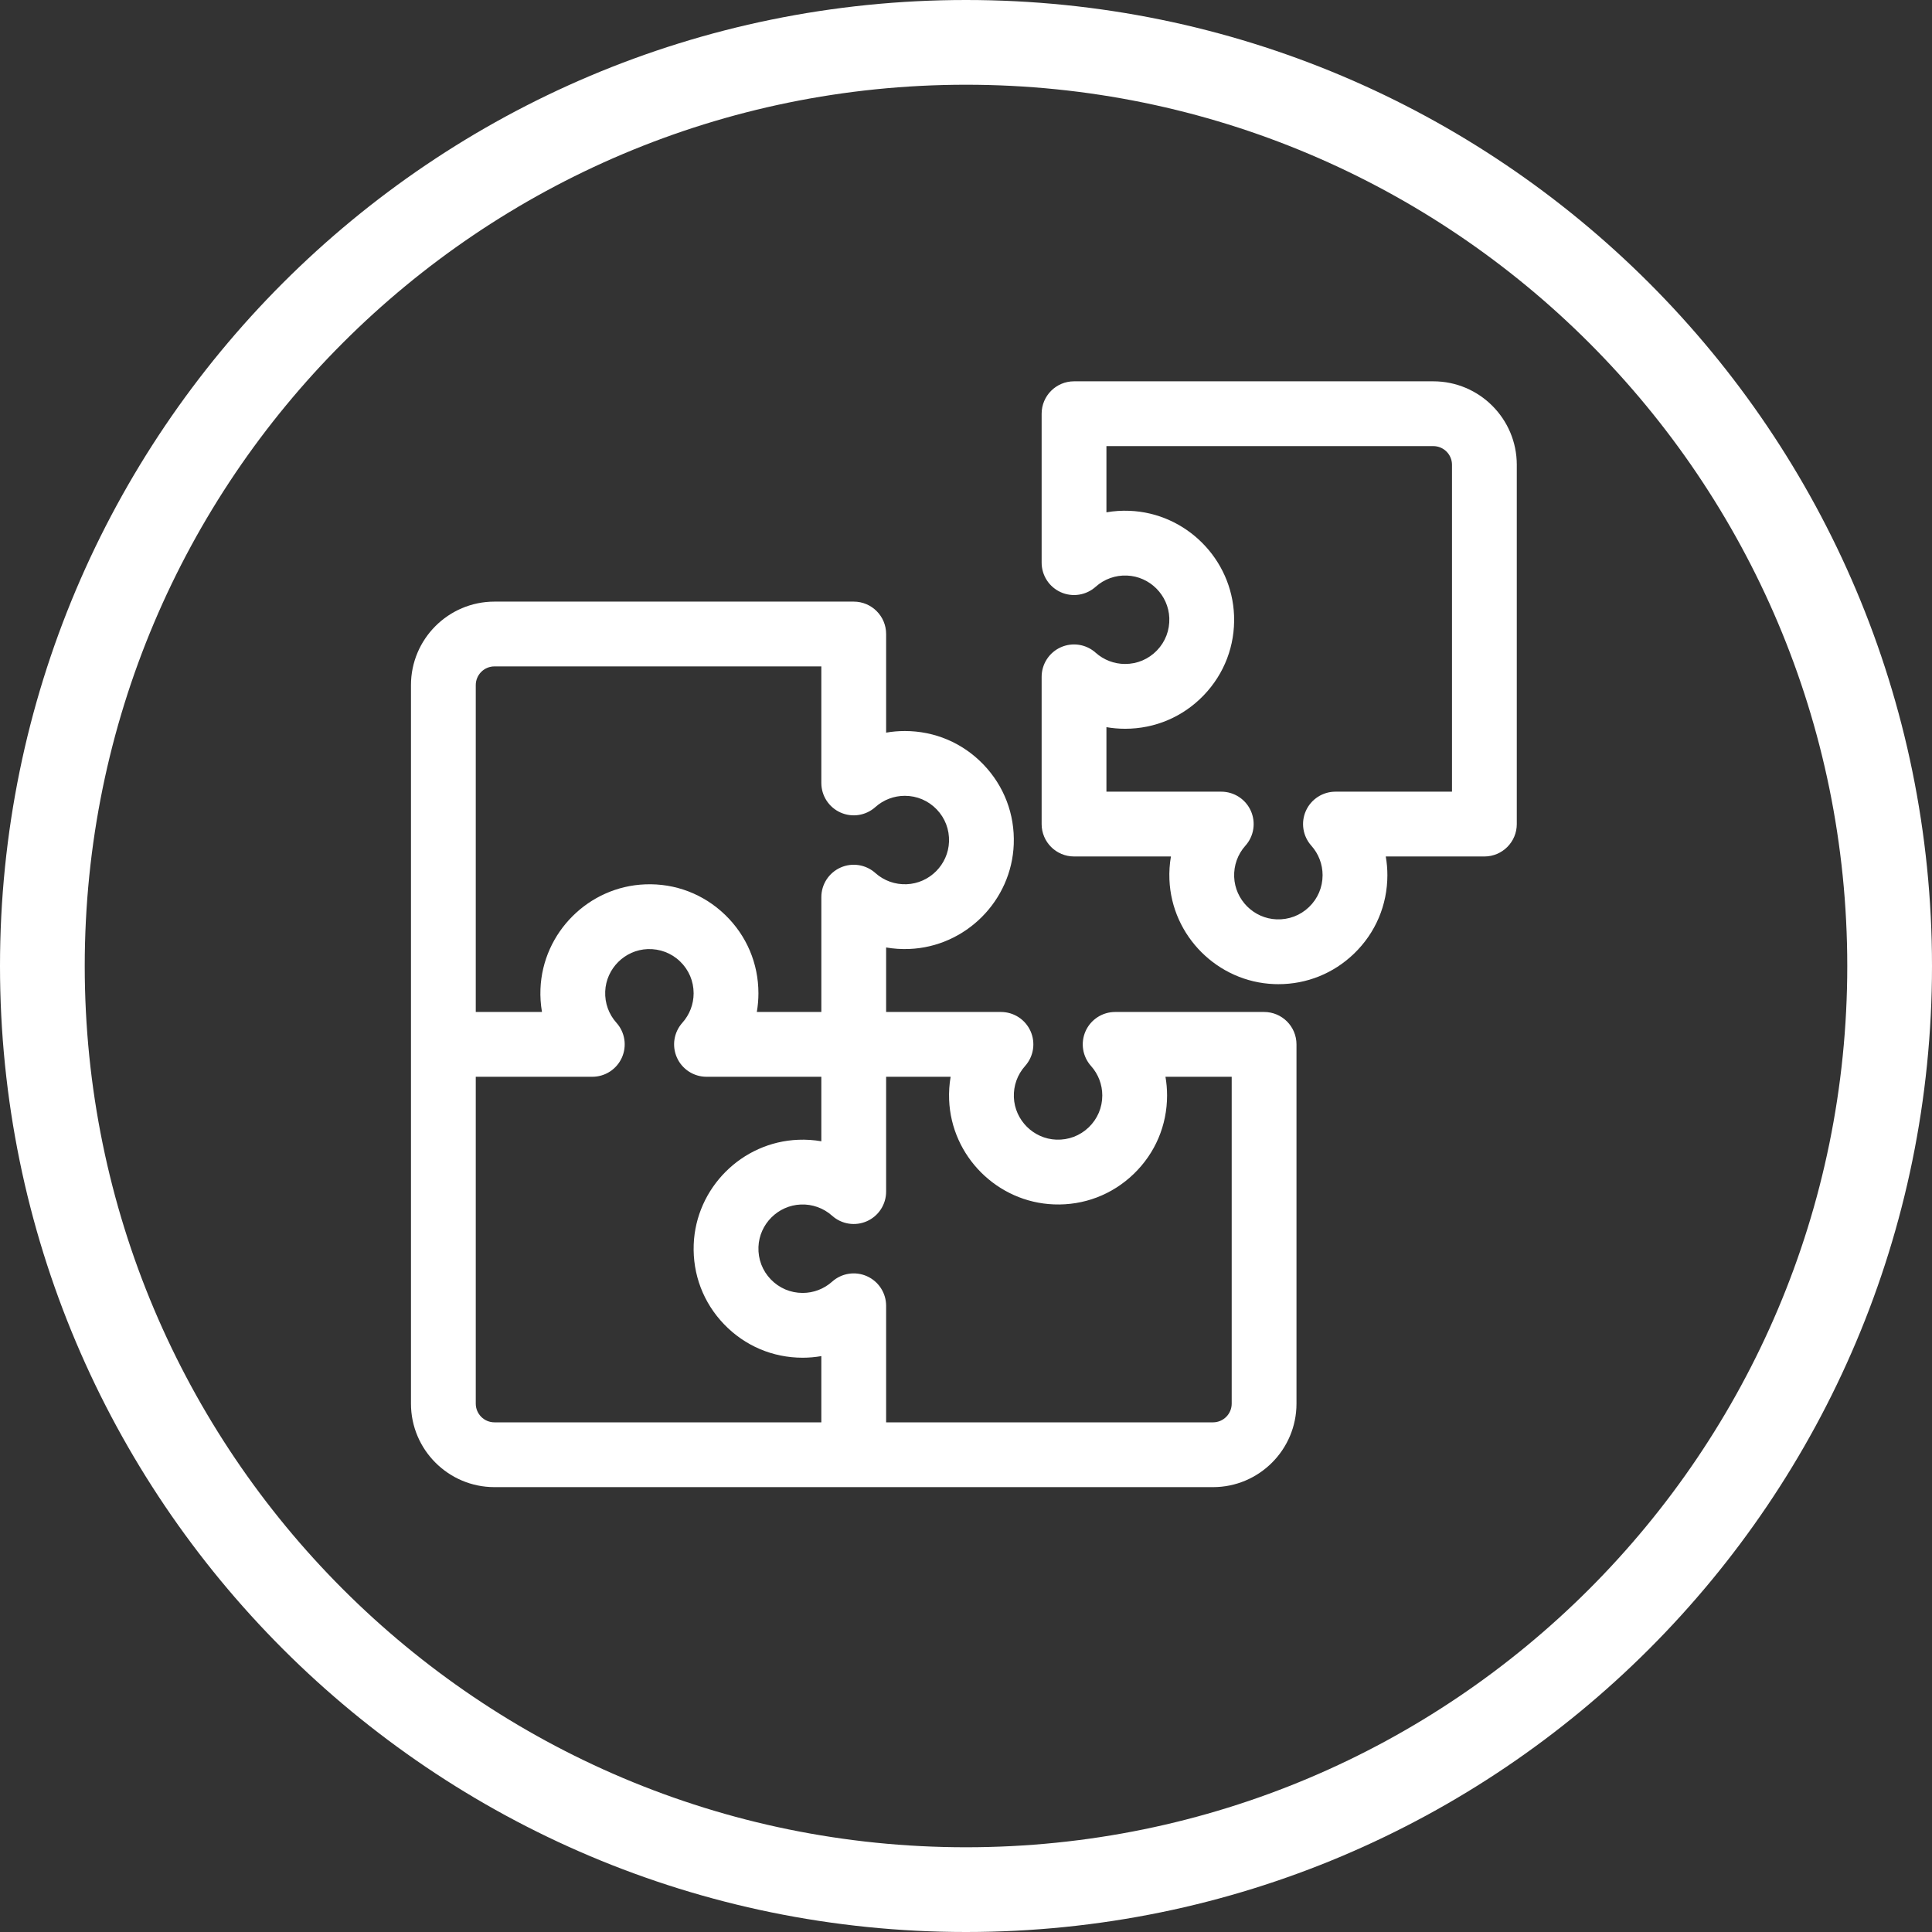
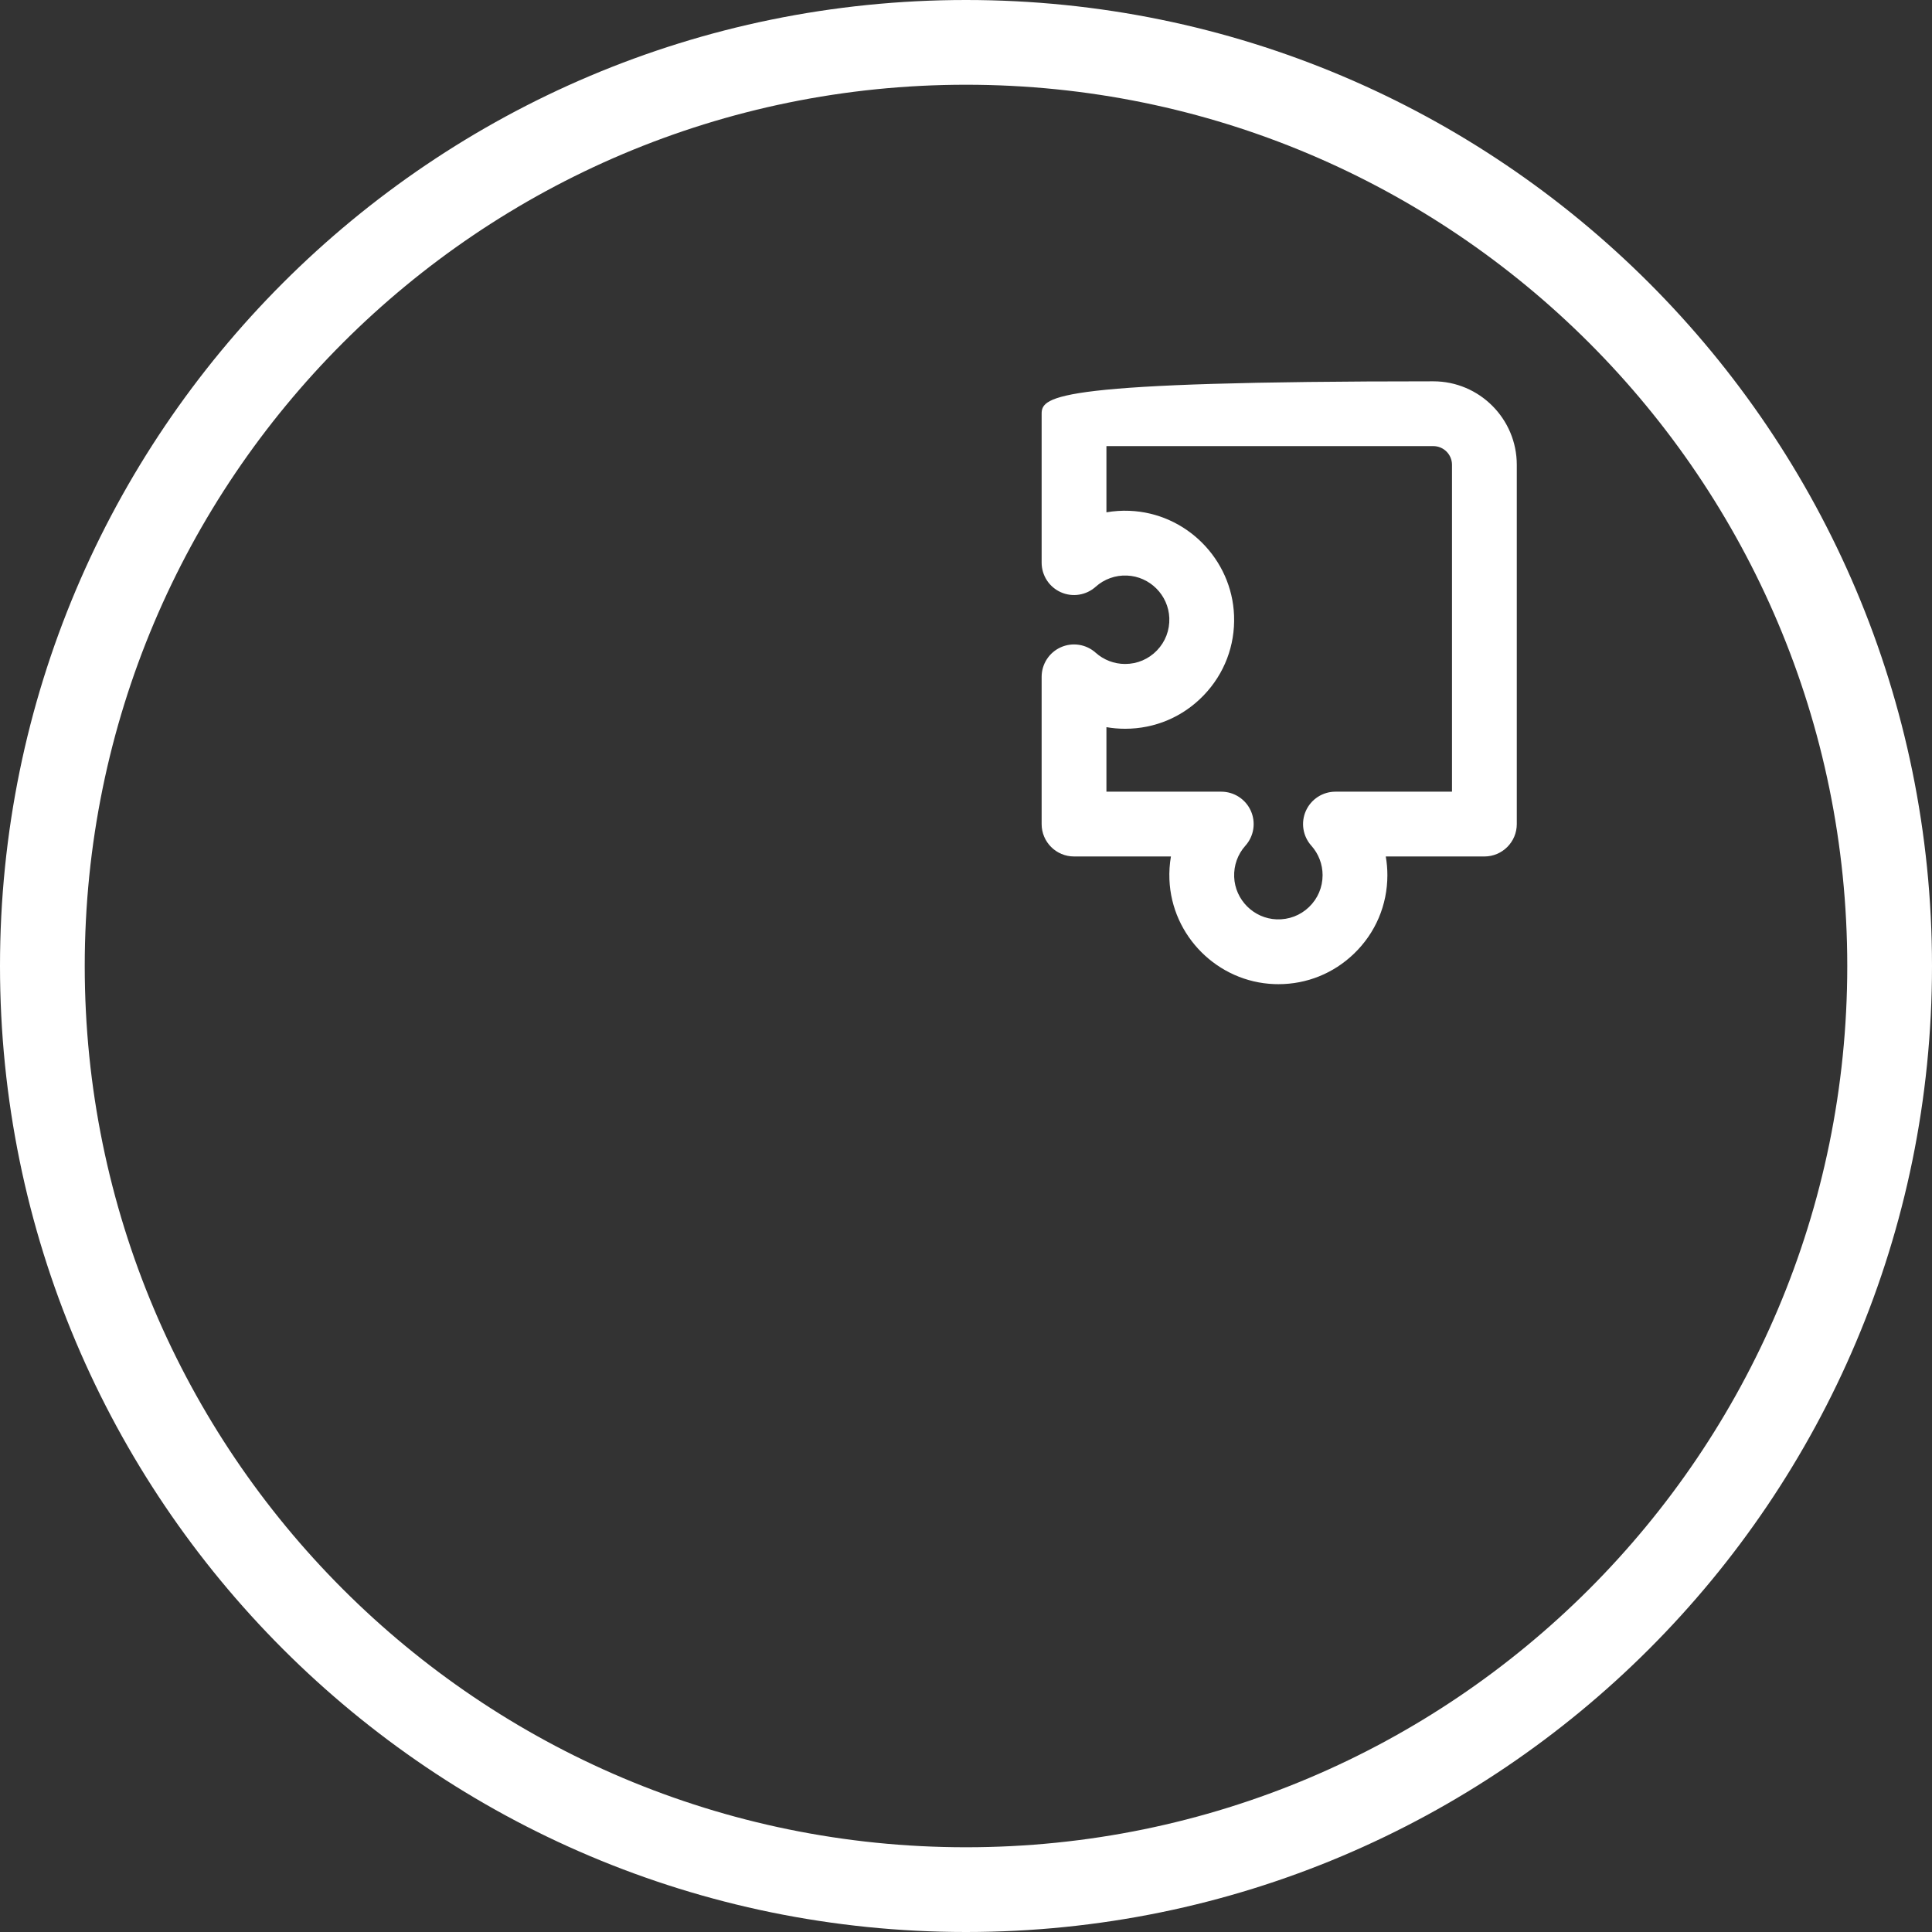
<svg xmlns="http://www.w3.org/2000/svg" width="456" height="456" viewBox="0 0 456 456" fill="none">
  <rect x="0" y="0" width="456" height="456" fill="#333333" stroke="none" />
  <path fill-rule="evenodd" clip-rule="evenodd" d="M228 436C342.875 436 436 342.875 436 228C436 113.125 342.875 20 228 20C113.125 20 20 113.125 20 228C20 342.875 113.125 436 228 436ZM228 456C353.921 456 456 353.921 456 228C456 102.079 353.921 0 228 0C102.079 0 0 102.079 0 228C0 353.921 102.079 456 228 456Z" fill="white" />
-   <path d="M338.297 90H253.499C249.276 90 245.852 93.424 245.852 97.647V132.799C245.852 134.275 246.28 135.72 247.083 136.959C247.886 138.197 249.031 139.177 250.379 139.779C251.727 140.382 253.22 140.581 254.679 140.353C256.137 140.125 257.499 139.48 258.599 138.495C260.62 136.68 263.272 135.728 265.986 135.845C271.389 136.058 275.782 140.459 275.986 145.862C276.094 148.735 275.061 151.452 273.076 153.513C271.09 155.577 268.418 156.713 265.554 156.713C262.987 156.714 260.51 155.767 258.598 154.053C257.498 153.069 256.137 152.423 254.678 152.196C253.219 151.968 251.726 152.167 250.378 152.77C249.03 153.372 247.885 154.352 247.082 155.591C246.279 156.829 245.852 158.274 245.852 159.751V194.502C245.852 198.725 249.275 202.148 253.498 202.148H276.369C276.059 203.946 275.94 205.771 276.014 207.594C276.541 220.927 287.4 231.768 300.735 232.271C301.071 232.284 301.406 232.29 301.742 232.29C308.432 232.29 314.73 229.757 319.571 225.096C324.657 220.199 327.457 213.616 327.457 206.559C327.457 205.07 327.328 203.595 327.077 202.149H350.354C354.577 202.149 358 198.725 358 194.502V109.703C358 98.839 349.161 90 338.297 90ZM342.707 186.855H315.201C313.725 186.855 312.28 187.282 311.041 188.085C309.801 188.888 308.822 190.033 308.219 191.381C307.617 192.729 307.417 194.223 307.646 195.682C307.874 197.141 308.52 198.503 309.505 199.602C311.218 201.514 312.165 203.991 312.164 206.559C312.164 209.422 311.028 212.093 308.965 214.08C306.904 216.065 304.196 217.093 301.313 216.99C295.909 216.786 291.51 212.392 291.296 206.99C291.188 204.256 292.13 201.632 293.946 199.602C294.931 198.502 295.576 197.141 295.803 195.682C296.031 194.223 295.832 192.73 295.229 191.382C294.627 190.034 293.647 188.89 292.408 188.086C291.17 187.283 289.725 186.856 288.249 186.855H261.145V171.627C262.591 171.878 264.065 172.006 265.552 172.006H265.556C272.613 172.006 279.197 169.206 284.093 164.121C288.987 159.038 291.536 152.348 291.268 145.285C290.764 131.95 279.924 121.091 266.59 120.564C264.767 120.49 262.942 120.609 261.145 120.92V105.293H338.297C340.729 105.293 342.707 107.271 342.707 109.703V186.855Z" fill="white" />
-   <path d="M298.357 238.851H263.205C261.728 238.851 260.283 239.278 259.044 240.081C257.805 240.884 256.825 242.029 256.222 243.377C255.62 244.726 255.421 246.219 255.649 247.678C255.877 249.137 256.523 250.499 257.508 251.599C259.222 253.51 260.169 255.988 260.168 258.555C260.168 261.418 259.031 264.089 256.968 266.076C254.906 268.061 252.202 269.087 249.317 268.986C243.913 268.782 239.513 264.389 239.299 258.986C239.191 256.252 240.133 253.628 241.95 251.599C242.934 250.498 243.579 249.137 243.807 247.678C244.034 246.219 243.835 244.726 243.232 243.378C242.63 242.03 241.65 240.886 240.412 240.082C239.173 239.279 237.728 238.852 236.252 238.851H209.148V223.627C210.927 223.934 212.751 224.056 214.594 223.982C227.927 223.455 238.768 212.596 239.271 199.261C239.538 192.198 236.99 185.508 232.096 180.425C227.199 175.34 220.616 172.54 213.559 172.54C212.07 172.54 210.595 172.668 209.149 172.919V149.643C209.149 145.42 205.725 141.996 201.502 141.996H116.703C105.839 141.996 97 150.835 97 161.699V331.296C97 342.161 105.839 351 116.703 351H286.3C297.165 351 306.003 342.161 306.003 331.297V246.498C306.003 242.275 302.58 238.851 298.357 238.851ZM112.293 161.699C112.293 159.267 114.271 157.289 116.703 157.289H193.855V184.795C193.855 187.811 195.628 190.545 198.382 191.776C199.73 192.378 201.223 192.578 202.682 192.35C204.141 192.122 205.503 191.477 206.602 190.492C208.514 188.778 210.991 187.831 213.559 187.832C216.422 187.832 219.093 188.968 221.08 191.032C223.065 193.093 224.098 195.81 223.99 198.683C223.786 204.086 219.392 208.487 213.989 208.7C211.257 208.808 208.632 207.867 206.602 206.05C205.502 205.066 204.141 204.421 202.682 204.193C201.224 203.965 199.73 204.164 198.383 204.767C197.035 205.369 195.89 206.349 195.087 207.587C194.284 208.826 193.856 210.27 193.856 211.747V238.851H178.628C178.878 237.405 179.007 235.93 179.007 234.441C179.007 227.384 176.207 220.8 171.121 215.904C166.038 211.01 159.345 208.453 152.286 208.729C138.951 209.233 128.092 220.073 127.564 233.407C127.492 235.229 127.611 237.054 127.92 238.852H112.293V161.699ZM112.293 331.297V254.144H139.799C141.275 254.145 142.721 253.717 143.96 252.914C145.199 252.111 146.178 250.966 146.781 249.618C147.383 248.27 147.582 246.776 147.354 245.317C147.126 243.858 146.48 242.497 145.495 241.397C143.678 239.368 142.737 236.744 142.845 234.011C143.058 228.607 147.459 224.214 152.862 224.011C155.728 223.912 158.451 224.935 160.513 226.92C162.577 228.907 163.713 231.578 163.713 234.441C163.714 237.009 162.767 239.486 161.053 241.398C159.042 243.645 158.539 246.865 159.77 249.618C161 252.371 163.736 254.144 166.752 254.144H193.855V269.369C192.058 269.059 190.233 268.94 188.41 269.014C175.076 269.541 164.236 280.4 163.732 293.735C163.465 300.798 166.013 307.488 170.908 312.57C175.804 317.656 182.388 320.456 189.445 320.456C190.933 320.456 192.408 320.328 193.855 320.076V335.707H116.703C114.271 335.707 112.293 333.728 112.293 331.297ZM290.711 331.297C290.711 333.729 288.732 335.707 286.301 335.707H209.148V308.201C209.149 306.724 208.721 305.279 207.918 304.04C207.115 302.801 205.97 301.821 204.622 301.218C203.274 300.616 201.78 300.417 200.321 300.645C198.862 300.873 197.501 301.519 196.401 302.504C194.489 304.218 192.012 305.165 189.445 305.164C186.582 305.164 183.911 304.027 181.924 301.964C179.939 299.902 178.905 297.185 179.014 294.313C179.218 288.909 183.611 284.509 189.014 284.295C191.728 284.182 194.379 285.133 196.401 286.946C197.501 287.93 198.863 288.576 200.321 288.803C201.78 289.031 203.273 288.832 204.621 288.23C205.969 287.627 207.114 286.648 207.917 285.409C208.72 284.17 209.148 282.725 209.148 281.249V254.144H224.372C224.063 255.942 223.944 257.767 224.017 259.59C224.544 272.924 235.403 283.764 248.738 284.267C255.798 284.542 262.491 281.986 267.574 277.092C272.659 272.196 275.459 265.612 275.459 258.555C275.459 257.066 275.331 255.592 275.08 254.145H290.711V331.297Z" fill="white" />
+   <path d="M338.297 90C249.276 90 245.852 93.424 245.852 97.647V132.799C245.852 134.275 246.28 135.72 247.083 136.959C247.886 138.197 249.031 139.177 250.379 139.779C251.727 140.382 253.22 140.581 254.679 140.353C256.137 140.125 257.499 139.48 258.599 138.495C260.62 136.68 263.272 135.728 265.986 135.845C271.389 136.058 275.782 140.459 275.986 145.862C276.094 148.735 275.061 151.452 273.076 153.513C271.09 155.577 268.418 156.713 265.554 156.713C262.987 156.714 260.51 155.767 258.598 154.053C257.498 153.069 256.137 152.423 254.678 152.196C253.219 151.968 251.726 152.167 250.378 152.77C249.03 153.372 247.885 154.352 247.082 155.591C246.279 156.829 245.852 158.274 245.852 159.751V194.502C245.852 198.725 249.275 202.148 253.498 202.148H276.369C276.059 203.946 275.94 205.771 276.014 207.594C276.541 220.927 287.4 231.768 300.735 232.271C301.071 232.284 301.406 232.29 301.742 232.29C308.432 232.29 314.73 229.757 319.571 225.096C324.657 220.199 327.457 213.616 327.457 206.559C327.457 205.07 327.328 203.595 327.077 202.149H350.354C354.577 202.149 358 198.725 358 194.502V109.703C358 98.839 349.161 90 338.297 90ZM342.707 186.855H315.201C313.725 186.855 312.28 187.282 311.041 188.085C309.801 188.888 308.822 190.033 308.219 191.381C307.617 192.729 307.417 194.223 307.646 195.682C307.874 197.141 308.52 198.503 309.505 199.602C311.218 201.514 312.165 203.991 312.164 206.559C312.164 209.422 311.028 212.093 308.965 214.08C306.904 216.065 304.196 217.093 301.313 216.99C295.909 216.786 291.51 212.392 291.296 206.99C291.188 204.256 292.13 201.632 293.946 199.602C294.931 198.502 295.576 197.141 295.803 195.682C296.031 194.223 295.832 192.73 295.229 191.382C294.627 190.034 293.647 188.89 292.408 188.086C291.17 187.283 289.725 186.856 288.249 186.855H261.145V171.627C262.591 171.878 264.065 172.006 265.552 172.006H265.556C272.613 172.006 279.197 169.206 284.093 164.121C288.987 159.038 291.536 152.348 291.268 145.285C290.764 131.95 279.924 121.091 266.59 120.564C264.767 120.49 262.942 120.609 261.145 120.92V105.293H338.297C340.729 105.293 342.707 107.271 342.707 109.703V186.855Z" fill="white" />
</svg>